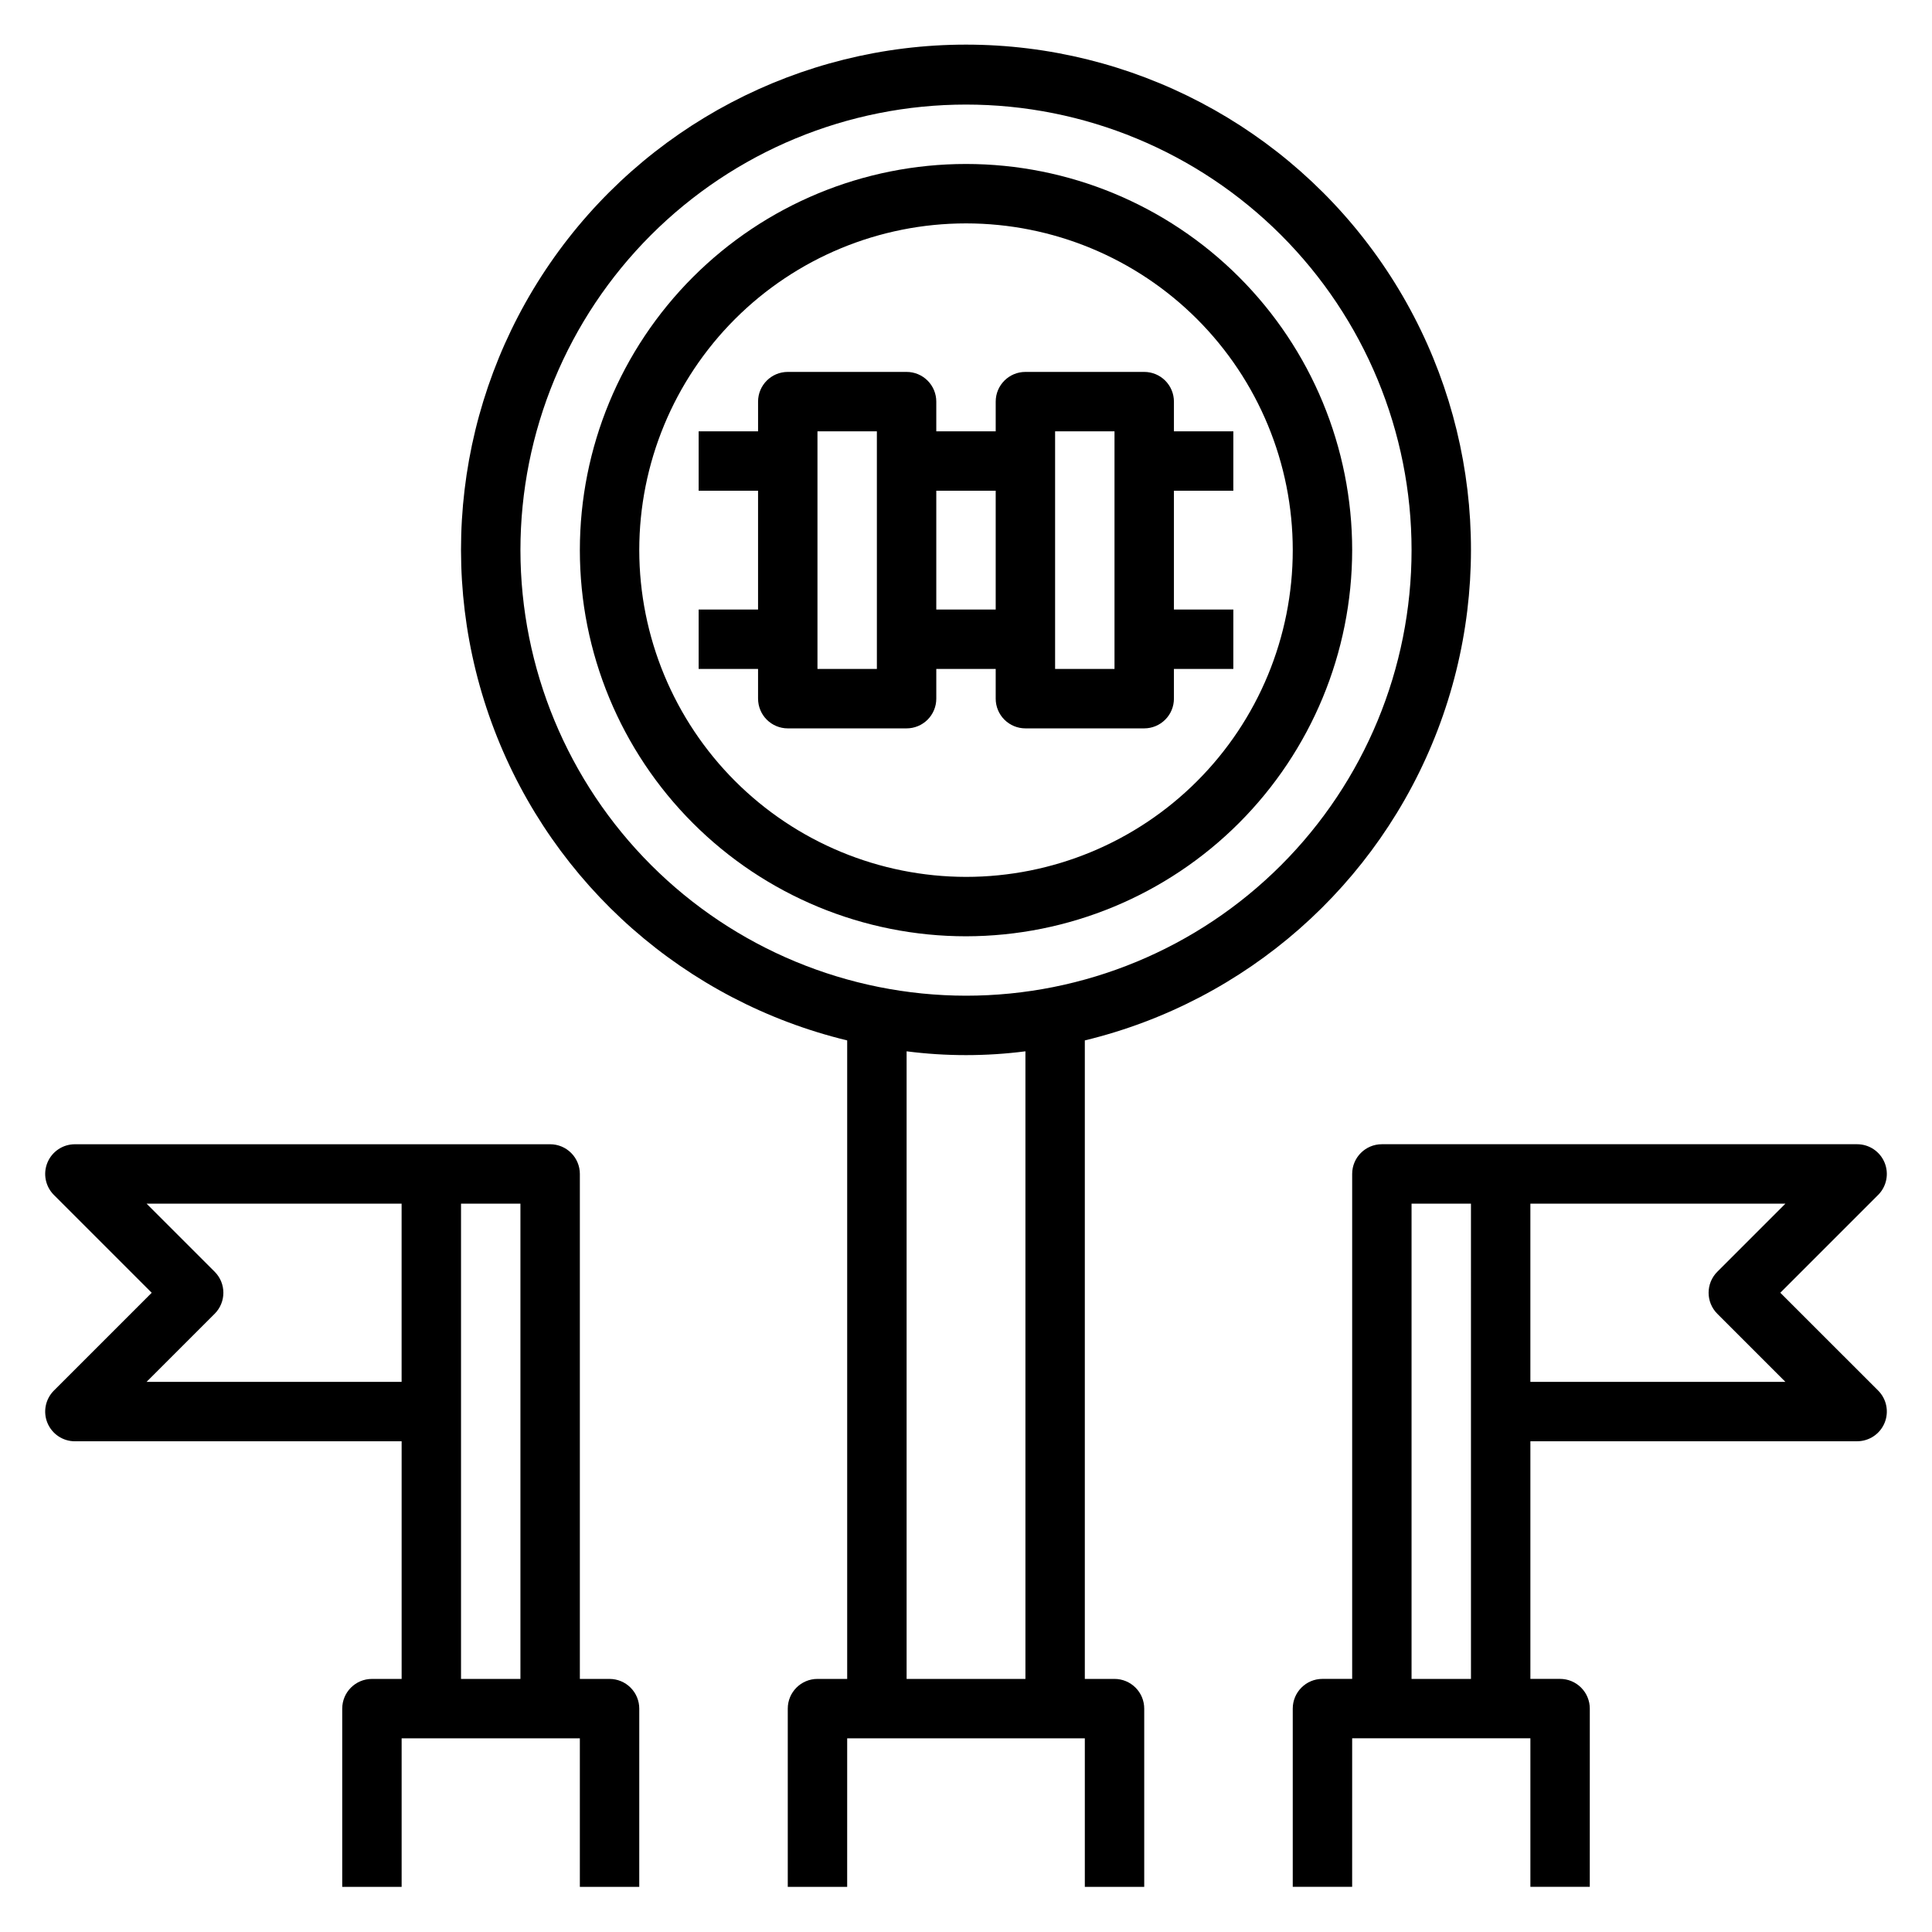
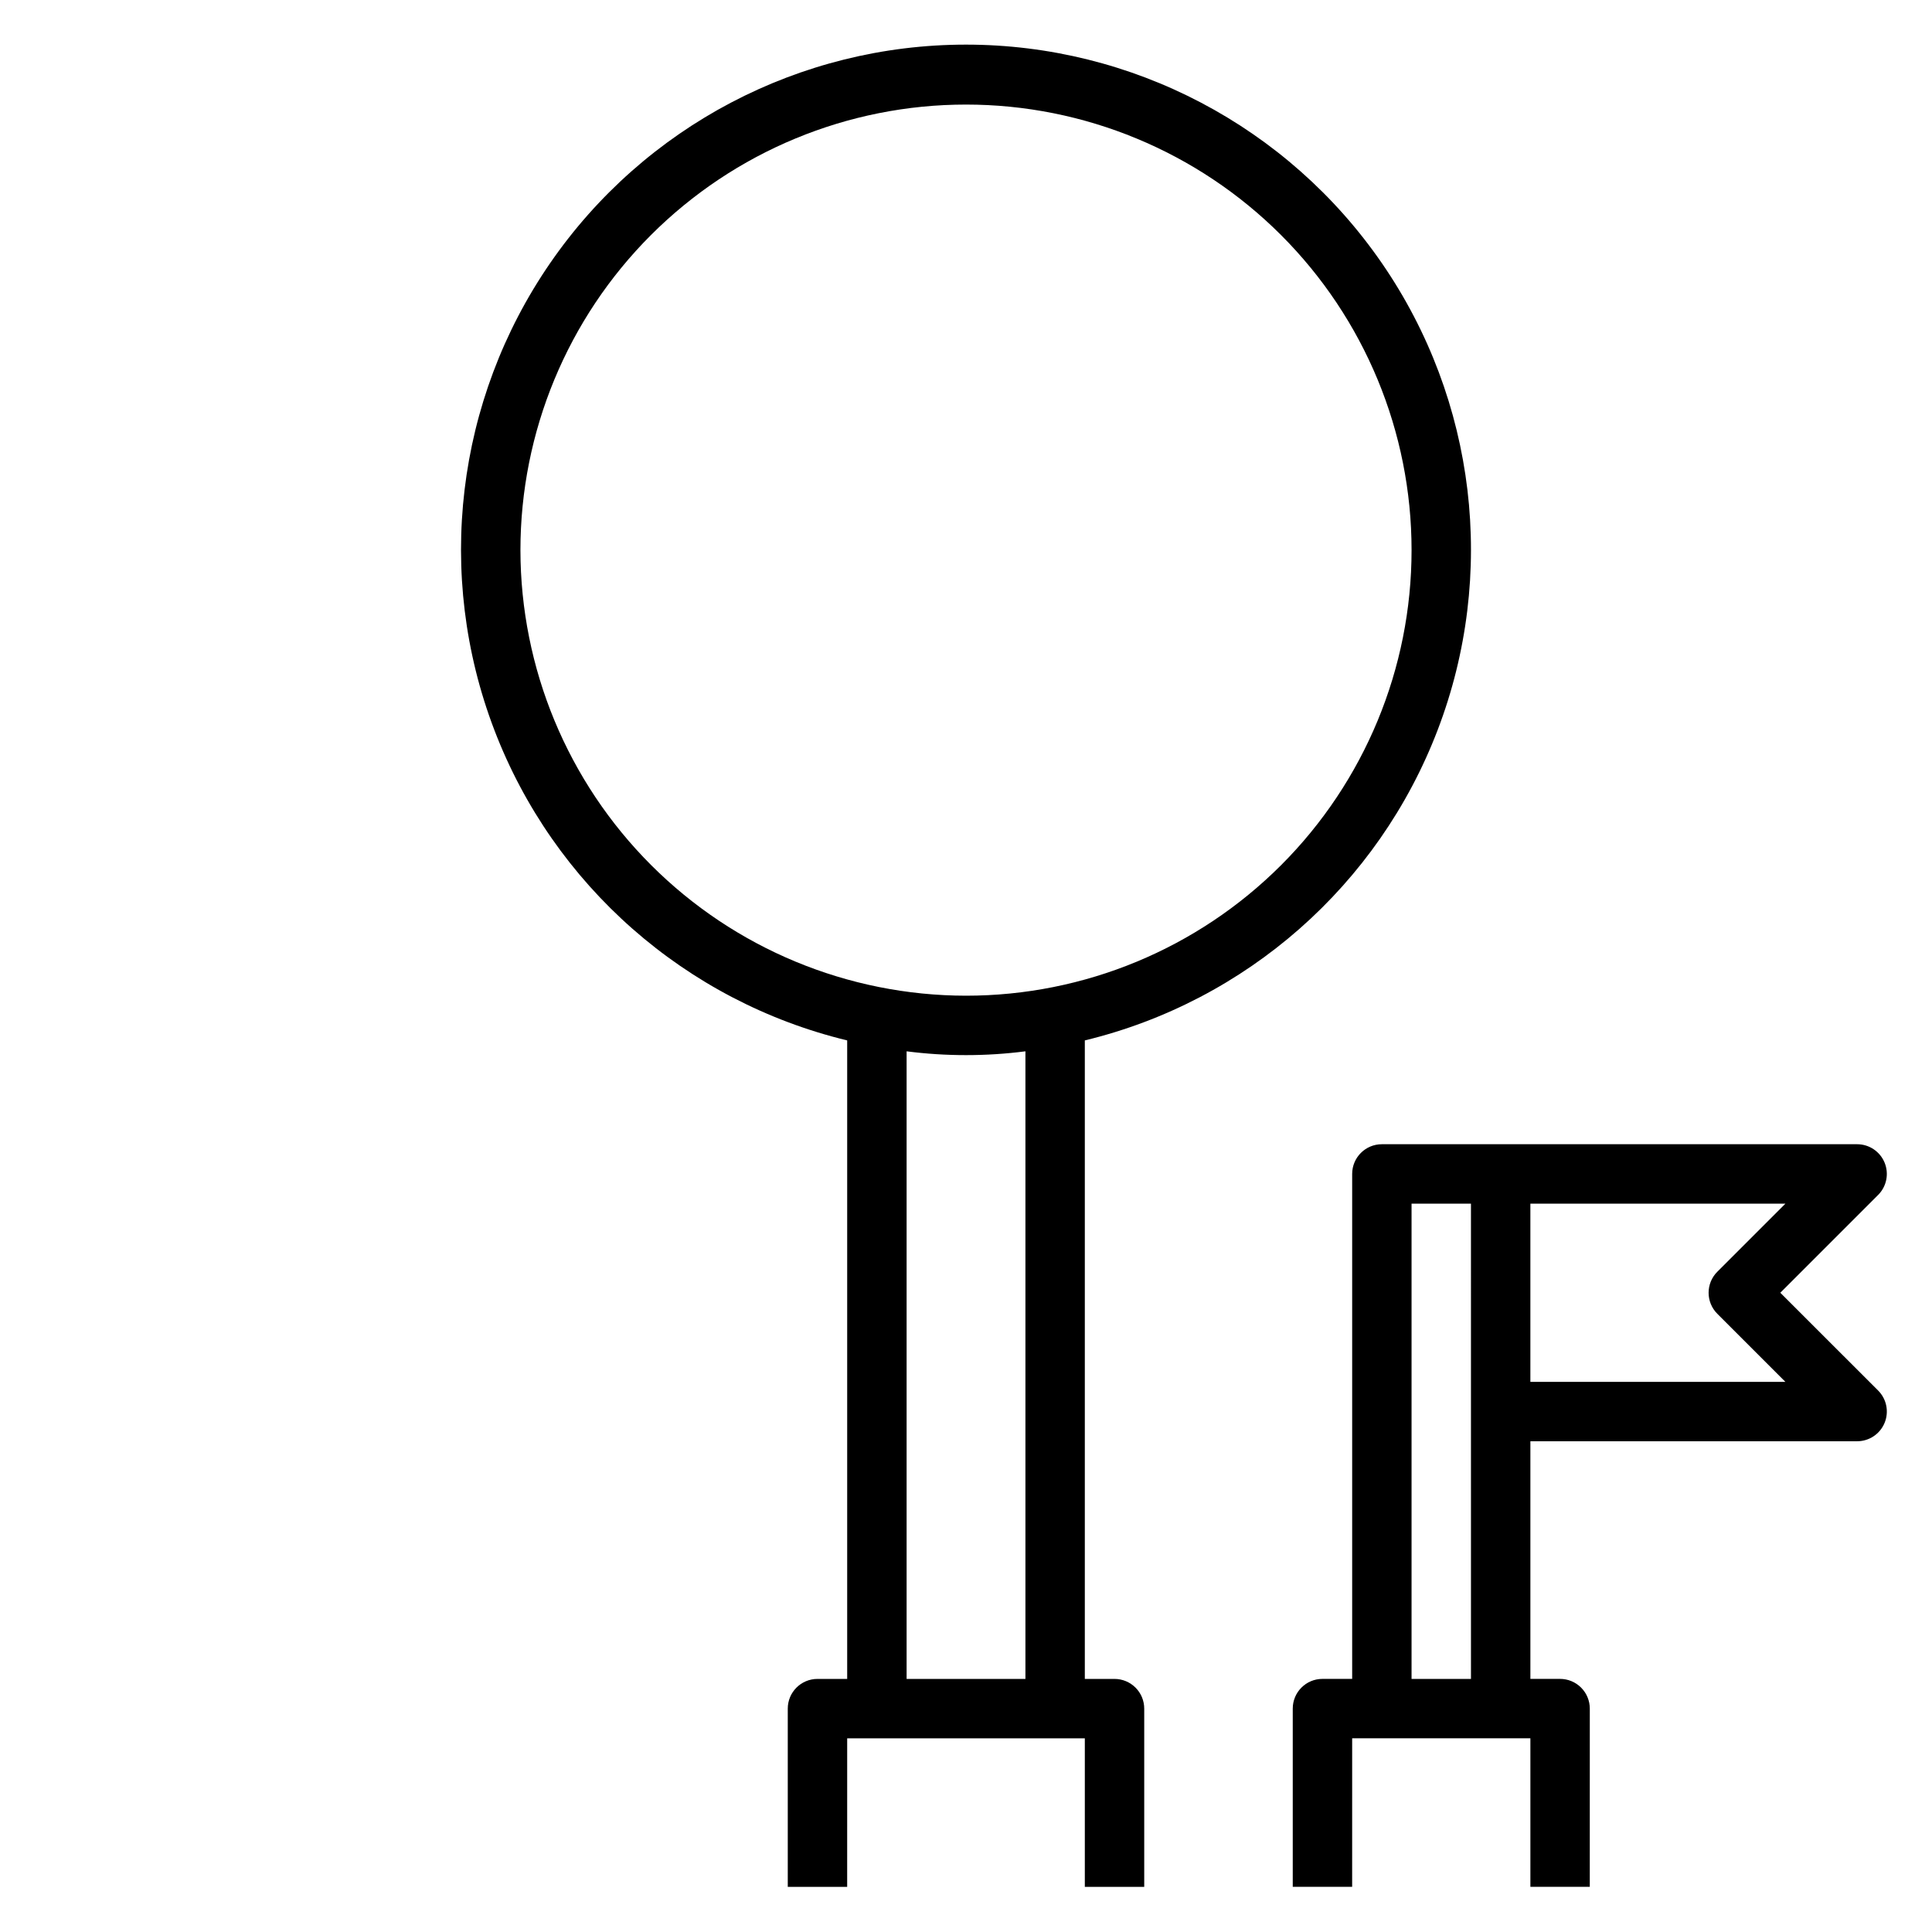
<svg xmlns="http://www.w3.org/2000/svg" fill="#000000" width="800px" height="800px" version="1.1" viewBox="144 144 512 512">
  <g>
-     <path d="m407.87 321.28v7.871c0 2.09 0.828 4.094 2.305 5.566 1.477 1.477 3.481 2.309 5.566 2.309h31.488c2.09 0 4.09-0.832 5.566-2.309 1.477-1.473 2.305-3.477 2.305-5.566v-7.871h15.742l0.004-15.742h-15.746v-31.488h15.742l0.004-15.746h-15.746v-7.871c0-2.086-0.828-4.09-2.305-5.566-1.477-1.477-3.477-2.305-5.566-2.305h-31.488c-4.348 0-7.871 3.523-7.871 7.871v7.871h-15.746v-7.871c0-2.086-0.828-4.09-2.305-5.566-1.477-1.477-3.477-2.305-5.566-2.305h-31.488c-4.348 0-7.871 3.523-7.871 7.871v7.871h-15.746v15.742h15.742v31.488l-15.742 0.004v15.742h15.742v7.871h0.004c0 2.09 0.828 4.094 2.305 5.566 1.477 1.477 3.481 2.309 5.566 2.309h31.488c2.09 0 4.09-0.832 5.566-2.309 1.477-1.473 2.305-3.477 2.305-5.566v-7.871zm15.742-62.977h15.742v62.977h-15.742zm-47.23 62.977h-15.746v-62.977h15.742zm31.488-47.23v31.488h-15.746v-31.488z" />
-     <path d="m502.34 289.79c0-27.141-10.781-53.168-29.977-72.363-19.191-19.191-45.219-29.973-72.359-29.973-27.145 0-53.172 10.781-72.363 29.973-19.191 19.195-29.973 45.223-29.973 72.363 0 27.141 10.781 53.172 29.973 72.363 19.191 19.191 45.219 29.973 72.363 29.973 27.129-0.031 53.141-10.82 72.328-30.008 19.184-19.184 29.977-45.195 30.008-72.328zm-188.93 0c0-22.965 9.125-44.988 25.363-61.23 16.238-16.238 38.262-25.359 61.23-25.359 22.965 0 44.988 9.121 61.227 25.359 16.242 16.242 25.363 38.266 25.363 61.23 0 22.969-9.121 44.992-25.363 61.23-16.238 16.238-38.262 25.363-61.227 25.363-22.957-0.027-44.969-9.16-61.203-25.391-16.23-16.234-25.363-38.246-25.391-61.203z" />
    <path d="m439.36 588.93h-7.871v-169.21c42.809-10.363 77.773-41.129 93.508-82.27 15.73-41.137 10.215-87.383-14.758-123.67-24.969-36.281-66.195-57.953-110.24-57.953-44.047 0-85.27 21.672-110.24 57.953-24.969 36.285-30.488 82.531-14.754 123.67 15.73 41.141 50.699 71.906 93.508 82.27v169.21h-7.875c-4.348 0-7.871 3.527-7.871 7.875v47.23h15.742l0.004-39.359h62.977v39.359h15.742v-47.23c0-2.09-0.828-4.09-2.305-5.566-1.477-1.477-3.481-2.309-5.566-2.309zm-157.44-299.14c0-31.316 12.441-61.352 34.586-83.496 22.145-22.141 52.18-34.582 83.496-34.582s61.348 12.441 83.492 34.582c22.145 22.145 34.586 52.18 34.586 83.496 0 31.316-12.441 61.352-34.586 83.496-22.145 22.145-52.176 34.586-83.492 34.586-31.309-0.035-61.32-12.488-83.457-34.625-22.137-22.137-34.59-52.148-34.625-83.457zm102.34 132.82c10.453 1.344 21.035 1.344 31.488 0v166.32h-31.488z" />
    <path d="m615.8 486.59 25.922-25.922h0.004c2.25-2.25 2.922-5.637 1.703-8.578s-4.086-4.859-7.269-4.859h-125.95c-4.348 0-7.871 3.523-7.871 7.871v133.82h-7.875c-4.348 0-7.871 3.527-7.871 7.875v47.23h15.742l0.004-39.359h47.23v39.359h15.742l0.004-47.23c0-2.09-0.832-4.09-2.309-5.566-1.477-1.477-3.477-2.309-5.566-2.309h-7.871v-62.977h86.594c3.184 0 6.051-1.918 7.269-4.859s0.547-6.324-1.703-8.578zm-97.723 102.34v-125.95h15.742l0.004 125.95zm31.488-78.719v-47.23h67.59l-18.051 18.051v-0.004c-3.074 3.074-3.074 8.059 0 11.133l18.051 18.051z" />
-     <path d="m305.54 588.93h-7.871v-133.82c0-2.086-0.832-4.09-2.309-5.566-1.477-1.477-3.477-2.305-5.566-2.305h-125.95c-3.18 0-6.051 1.918-7.269 4.859s-0.543 6.328 1.707 8.578l25.922 25.922-25.922 25.922c-2.25 2.254-2.926 5.637-1.707 8.578s4.09 4.859 7.269 4.859h86.594v62.977h-7.871c-4.348 0-7.871 3.527-7.871 7.875v47.23h15.742v-39.359h47.23v39.359h15.742l0.004-47.23c0-2.09-0.828-4.09-2.305-5.566-1.477-1.477-3.481-2.309-5.566-2.309zm-122.7-78.719 18.051-18.051c3.074-3.074 3.074-8.059 0-11.133l-18.051-18.047h67.59v47.23zm83.336-47.23h15.742v125.95h-15.742z" />
  </g>
</svg>